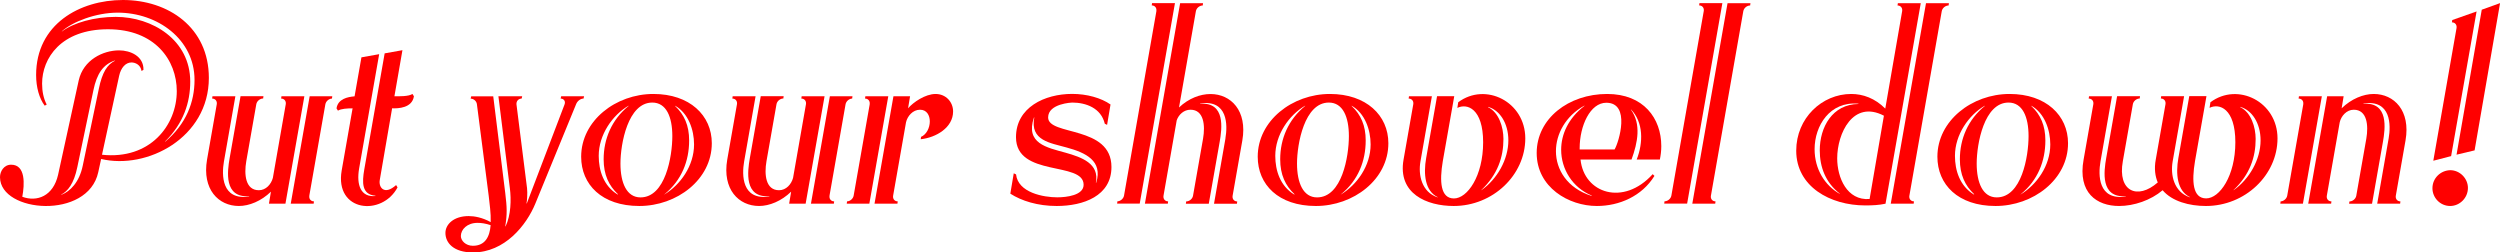
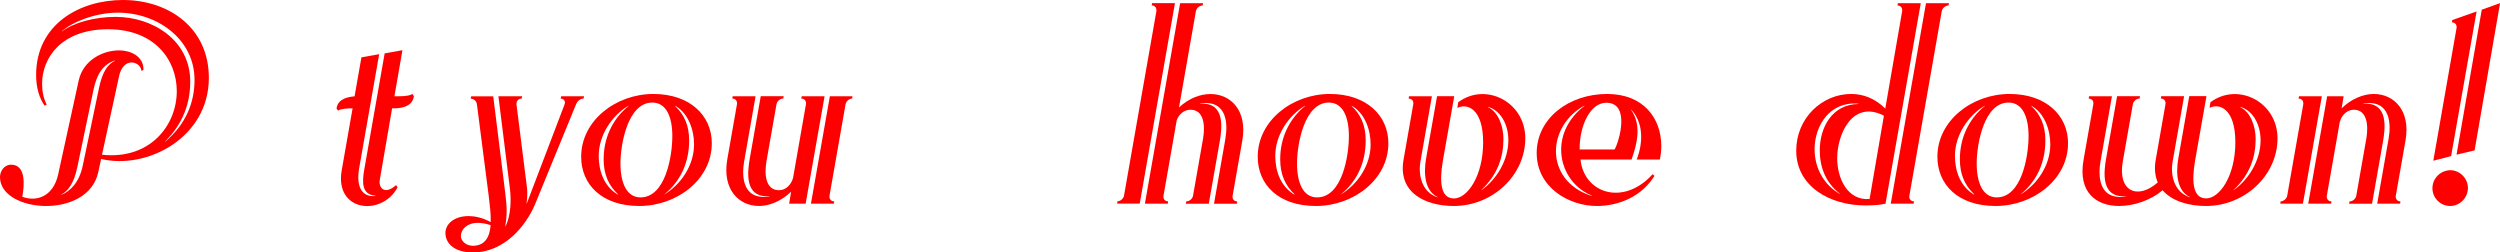
<svg xmlns="http://www.w3.org/2000/svg" id="Layer_1" viewBox="0 0 401.48 40.53">
  <defs>
    <style>.cls-1{fill:red;}</style>
  </defs>
  <path class="cls-1" d="m22.73,11.41c-.14-1.01-1.01-1.38-1.61-1.38-.97,0-1.7.87-1.98,2.12l-2.76,12.7c7.73.83,12.01-4.74,12.01-10.21,0-4.97-3.5-9.94-11.04-9.94S6.76,9.34,6.76,13.43c0,1.24.23,2.39.74,3.36l-.32.18c-.87-1.15-1.38-2.94-1.38-4.92C5.8,3.86,12.84,0,19.74,0c7.31,0,13.8,4.42,13.8,12.51,0,9.62-9.94,14.77-17.3,13.02l-.46,2.12c-1.66,7.68-15.73,6.53-15.78.83v-.05c0-.87.6-1.98,1.79-1.98,2.35,0,2.16,3.17,1.79,5.15,2.35.87,4.97-.09,5.75-3.54l3.31-15.14c.74-3.31,3.91-4.83,6.49-4.83,1.79,0,3.96.92,3.91,3.13l-.32.18Zm-10.31,15.41c-.55,2.71-1.56,3.91-2.58,4.42v.05c1.43-.55,2.9-2.02,3.45-4.69l2.58-12.33c.55-2.71,1.38-3.91,2.58-4.51v-.05c-1.89.64-2.9,2.12-3.45,4.78l-2.58,12.33Zm-2.48-21.76c1.89-1.43,5.24-2.35,8.65-2.35,5.84,0,11.96,3.68,11.96,10.4,0,3.31-1.06,6.67-4.05,9.62v.05c3.45-2.9,4.74-6.44,4.74-9.94,0-6.53-5.94-10.81-12.33-10.81-3.54,0-7.27,1.47-8.97,2.99v.05Z" />
-   <path class="cls-1" d="m45.86,32.71h-2.67l.32-1.93c-1.56,1.52-3.5,2.3-5.15,2.3-3.27,0-5.93-2.67-5.11-7.45l1.56-8.88c.09-.51-.23-.92-.74-.92l.05-.37h3.68l-1.84,10.49c-.37,2.12-.41,6.26,4.05,5.61v-.05c-4.09.28-3.5-4-3.13-6.12l1.75-9.94h3.68l-.05.37c-.51,0-1.01.41-1.1.92l-1.61,9.16c-.37,2.12-.14,4.65,2.02,4.65,1.15,0,1.98-.97,2.25-1.98l2.07-11.82c.09-.51-.23-.92-.74-.92l.05-.37h3.68l-3.04,17.25Zm3.82-1.29c-.09.51.23.92.74.92l-.05.37h-3.68l3.04-17.25h3.63l-.05.37c-.46,0-.97.41-1.06.92l-2.58,14.68Z" />
  <path class="cls-1" d="m64.63,8.05l-1.29,7.41c.74,0,2.25.05,2.9-.37l.23.37c-.28,1.89-2.53,1.98-3.5,1.93l-1.98,11.5c-.23,1.2.74,2.53,2.62.83l.23.37c-2.48,4.69-10.12,3.96-8.97-2.71l1.75-9.98c-.83,0-1.84.05-2.35.37l-.23-.37c.23-1.52,1.79-1.84,2.9-1.93l1.1-6.26,2.85-.51-3.22,18.36c-.46,2.67.28,4.65,2.62,4.42v-.05c-2.21-.18-2.16-2.12-1.79-4.23l3.27-18.63,2.85-.51Z" />
  <path class="cls-1" d="m79.21,15.46l1.93,15.55c.28,2.3.32,3.36,0,5.34h.05c.87-1.79.92-4.32.69-6.12l-1.84-14.77h3.82l-.09.37c-.51,0-.87.41-.83.92l1.7,13.48c.09.83,0,2.02-.09,2.44h.05l6.07-15.92c.18-.51-.14-.92-.64-.92l.09-.37h3.68l-.09.37c-.51,0-1.01.41-1.2.92l-6.53,15.92c-1.43,3.5-4.92,7.87-10.03,7.87-3.13,0-4.42-1.56-4.42-3.13,0-1.38,1.33-2.71,3.73-2.71.92,0,2.21.23,3.54.97.05-1.43-.18-2.94-.32-4.23l-1.89-14.68c-.05-.51-.51-.92-1.01-.92l.09-.37h3.54Zm-.41,20.7c-.83-.28-1.52-.37-2.12-.37-1.66,0-2.67,1.06-2.67,2.12,0,.74.78,1.56,1.93,1.56,1.98,0,2.71-1.47,2.85-3.31Z" />
  <path class="cls-1" d="m104.93,15.09c5.84,0,9.38,3.45,9.38,7.91,0,5.84-5.61,10.08-11.64,10.08s-9.34-3.45-9.34-7.91c0-5.8,5.57-10.08,11.59-10.08Zm-4,1.89c-2.58,1.52-4.78,4.65-4.78,8.05,0,2.35.78,4.83,3.04,6.21l.05-.05c-1.47-1.38-2.3-3.13-2.3-5.61,0-3.27,1.29-6.35,4-8.56v-.05Zm-1.29,9.29c0,3.13,1.01,5.43,3.22,5.43,4,0,5.11-6.58,5.11-9.85,0-3.08-.97-5.38-3.22-5.38-3.91,0-5.11,6.62-5.11,9.8Zm7.04,4.97c2.58-1.56,4.78-4.6,4.78-8.05,0-2.35-.92-5.01-3.04-6.21v.05c1.47,1.38,2.25,3.13,2.25,5.52,0,3.31-1.2,6.39-3.96,8.65l-.05.05Z" />
  <path class="cls-1" d="m129.4,32.71h-2.67l.32-1.93c-1.56,1.52-3.5,2.3-5.15,2.3-3.27,0-5.93-2.67-5.11-7.45l1.56-8.88c.09-.51-.23-.92-.74-.92l.05-.37h3.68l-1.84,10.49c-.37,2.12-.41,6.26,4.05,5.61v-.05c-4.09.28-3.5-4-3.13-6.12l1.75-9.94h3.68l-.05.37c-.51,0-1.01.41-1.1.92l-1.61,9.16c-.37,2.12-.14,4.65,2.02,4.65,1.15,0,1.98-.97,2.25-1.98l2.07-11.82c.09-.51-.23-.92-.74-.92l.05-.37h3.68l-3.04,17.25Zm3.82-1.29c-.09.51.23.92.74.92l-.05.37h-3.68l3.04-17.25h3.63l-.05.37c-.46,0-.97.41-1.06.92l-2.58,14.68Z" />
-   <path class="cls-1" d="m139.66,16.75c.09-.51-.23-.92-.74-.92l.05-.37h3.68l-3.04,17.25h-3.63l.05-.37c.46,0,.97-.41,1.06-.92l2.58-14.68Zm8.23,5.24c1.84-.78,2.02-4.37-.14-4.37-1.15,0-2.02,1.01-2.25,2.02l-2.07,11.78c-.09.51.23.92.74.92l-.05.37h-3.68l3.04-17.25h2.67l-.32,1.93c.83-.97,2.76-2.3,4.42-2.3s2.81,1.29,2.81,2.81c0,2.58-2.71,4.19-5.2,4.46l.05-.37Z" />
-   <path class="cls-1" d="m174.02,29.67c0-3.82-10.86-1.15-10.86-7.64,0-4.78,4.6-6.95,9.02-6.95,2.35,0,4.65.64,6.16,1.7l-.55,3.27-.37-.18c-.6-2.53-3.04-3.4-5.24-3.4,0,0-3.86.14-3.86,2.39,0,2.99,10.17,1.24,10.17,7.96,0,4.65-4.51,6.26-8.79,6.26-3.08,0-5.66-.83-7.45-1.98l.55-3.27.37.18c.32,2.94,4.42,3.68,6.62,3.68,1.47,0,4.23-.32,4.23-2.02Zm2.02-.32c1.1-3.54-1.7-4.83-4.74-5.66-2.62-.74-5.93-1.1-5.2-4.83h-.05c-1.43,4.19,2.07,4.83,5.06,5.66,2.62.74,5.47,1.75,4.88,4.83h.05Z" />
  <path class="cls-1" d="m185.7,1.79c.09-.51-.23-.92-.74-.92l.05-.37h3.68l-5.66,32.2h-3.63l.05-.37c.46,0,.97-.41,1.06-.92l5.2-29.63Zm11.09,20.43c.37-2.12.41-6.26-4.05-5.61v.05c4.09-.28,3.5,4,3.13,6.12l-1.75,9.94h-3.68l.05-.37c.51,0,1.01-.41,1.1-.92l1.61-9.16c.37-2.12.14-4.65-2.02-4.65-1.06,0-1.89.78-2.21,1.7l-2.12,12.1c-.09.51.23.92.74.92l-.05.37h-3.68L189.52.51h3.68l-.05.37c-.51,0-1.01.41-1.1.92l-2.71,15.46c1.56-1.47,3.4-2.16,5.06-2.16,3.27,0,5.94,2.67,5.11,7.45l-1.56,8.88c-.09.51.23.92.74.92l-.05.37h-3.68l1.84-10.49Z" />
  <path class="cls-1" d="m213.58,15.09c5.84,0,9.38,3.45,9.38,7.91,0,5.84-5.61,10.08-11.64,10.08s-9.34-3.45-9.34-7.91c0-5.8,5.57-10.08,11.59-10.08Zm-4,1.89c-2.58,1.52-4.78,4.65-4.78,8.05,0,2.35.78,4.83,3.04,6.21l.05-.05c-1.47-1.38-2.3-3.13-2.3-5.61,0-3.27,1.29-6.35,4-8.56v-.05Zm-1.29,9.29c0,3.13,1.01,5.43,3.22,5.43,4,0,5.11-6.58,5.11-9.85,0-3.08-.97-5.38-3.22-5.38-3.91,0-5.11,6.62-5.11,9.8Zm7.04,4.97c2.58-1.56,4.78-4.6,4.78-8.05,0-2.35-.92-5.01-3.04-6.21v.05c1.47,1.38,2.25,3.13,2.25,5.52,0,3.31-1.2,6.39-3.96,8.65l-.05.05Z" />
  <path class="cls-1" d="m234.18,16.42c4.37-3.27,10.77-.09,10.77,5.8s-5.2,10.86-11.5,10.86c-4.32,0-9.02-1.98-8.05-7.45l1.56-8.88c.09-.51-.23-.92-.74-.92l.05-.37h3.68l-1.84,10.49c-.37,2.12.18,4.88,2.76,5.75v-.05c-2.02-.97-2.3-3.68-1.84-6.26l1.75-9.94h2.76l-1.84,10.44c-.55,3.27-.37,5.98,1.79,5.98s4.69-3.59,4.69-9.02-2.58-6.3-4.14-5.52l.14-.92Zm3.73,14.12c2.53-1.79,4.32-4.92,4.32-8,0-2.81-1.43-4.88-3.27-5.38v.05c1.75.83,2.48,3.22,2.48,5.11,0,2.9-.92,5.7-3.54,8.19v.05Z" />
  <path class="cls-1" d="m262.84,25.62c1.06-2.71,1.1-5.98-.92-8.05v.05c1.66,2.3,1.1,5.24.09,8h-8.19c.55,5.43,6.9,7.54,11.59,2.35l.28.28c-2.02,3.27-5.66,4.83-9.25,4.83-4.51,0-9.66-2.99-9.66-8.51s5.11-9.48,11.32-9.48c5.84,0,8.69,3.91,8.69,8.37,0,.78-.09,1.47-.23,2.16h-3.73Zm-8.42-8.65c-2.99,1.66-4.55,4.55-4.55,7.31,0,2.94,1.79,5.93,5.71,7.18l.05-.05c-3.13-1.29-4.92-4.28-4.92-7.36,0-2.48,1.15-5.06,3.73-7.04v-.05Zm-.74,6.85v.18h5.61c.69-1.15,2.62-7.5-1.33-7.5-2.58,0-4.28,3.68-4.28,7.31Z" />
-   <path class="cls-1" d="m273.61,1.79c.09-.51-.23-.92-.74-.92l.05-.37h3.68l-5.66,32.2h-3.68l.05-.37c.51,0,1.01-.41,1.1-.92l5.2-29.63Zm1.15,29.63c-.09.51.23.92.74.92l-.05.37h-3.68l5.66-32.2h3.68l-.05.37c-.51,0-1.01.41-1.1.92l-5.2,29.63Z" />
  <path class="cls-1" d="m302.82,32.71c-1.06.23-2.12.28-3.27.28-5.66,0-11.09-3.04-11.09-8.79,0-5.24,4.14-9.11,8.83-9.11,1.89,0,3.82.69,5.47,2.35l2.71-15.64c.09-.51-.23-.92-.74-.92l.05-.37h3.68l-5.66,32.2Zm-7.36-1.61c-2.3-1.79-3.22-4.28-3.22-6.95,0-3.73,2.02-7.41,6.21-7.45v-.05c-4.6-.41-7.04,3.54-7.04,7.31,0,3.22,1.66,5.84,4.05,7.18v-.05Zm4.78.87l2.3-13.39c-4.97-2.58-7.5,2.85-7.5,6.85,0,3.08,1.56,6.81,5.2,6.53Zm6.39-.55c-.09.51.23.92.74.92l-.05.37h-3.68l5.66-32.2h3.68l-.05.37c-.51,0-1.01.41-1.1.92l-5.2,29.63Z" />
  <path class="cls-1" d="m322.73,15.09c5.84,0,9.38,3.45,9.38,7.91,0,5.84-5.61,10.08-11.64,10.08s-9.34-3.45-9.34-7.91c0-5.8,5.57-10.08,11.59-10.08Zm-4,1.89c-2.58,1.52-4.78,4.65-4.78,8.05,0,2.35.78,4.83,3.04,6.21l.05-.05c-1.47-1.38-2.3-3.13-2.3-5.61,0-3.27,1.29-6.35,4-8.56v-.05Zm-1.29,9.29c0,3.13,1.01,5.43,3.22,5.43,4,0,5.11-6.58,5.11-9.85,0-3.08-.97-5.38-3.22-5.38-3.91,0-5.11,6.62-5.11,9.8Zm7.04,4.97c2.58-1.56,4.78-4.6,4.78-8.05,0-2.35-.92-5.01-3.04-6.21v.05c1.47,1.38,2.25,3.13,2.25,5.52,0,3.31-1.2,6.39-3.96,8.65l-.05.05Z" />
  <path class="cls-1" d="m354.98,16.42c4.37-3.27,10.77-.09,10.77,5.8s-5.2,10.86-11.5,10.86c-2.67,0-5.43-.74-6.95-2.53-1.89,1.61-4.6,2.53-6.99,2.53-3.59,0-6.67-2.12-5.7-7.45l1.56-8.88c.09-.51-.23-.92-.74-.92l.05-.37h3.68l-1.84,10.49c-.37,2.12-.41,6.26,4.05,5.61v-.05c-4.09.28-3.5-4-3.13-6.12l1.75-9.94h3.68l-.05.37c-.51,0-1.01.41-1.1.92l-1.61,9.16c-.87,4.83,2.35,6.26,5.61,3.4-.41-.97-.6-2.21-.32-3.68l1.56-8.88c.09-.51-.23-.92-.74-.92l.05-.37h3.68l-1.84,10.49c-.37,2.12.18,4.88,2.76,5.75v-.05c-2.02-.97-2.3-3.68-1.84-6.26l1.75-9.94h2.76l-1.84,10.44c-.55,3.27-.37,5.98,1.79,5.98s4.69-3.59,4.69-9.02-2.58-6.3-4.14-5.52l.14-.92Zm3.73,14.12c2.53-1.79,4.32-4.92,4.32-8,0-2.81-1.43-4.88-3.27-5.38v.05c1.75.83,2.48,3.22,2.48,5.11,0,2.9-.92,5.7-3.54,8.19v.05Z" />
  <path class="cls-1" d="m369.88,16.75c.09-.51-.23-.92-.74-.92l.05-.37h3.68l-3.04,17.25h-3.63l.05-.37c.46,0,.97-.41,1.06-.92l2.58-14.68Zm3.82-1.29h2.67l-.32,1.93c1.56-1.52,3.5-2.3,5.15-2.3,3.27,0,5.94,2.67,5.11,7.45l-1.56,8.88c-.09.51.23.92.74.92l-.05.37h-3.68l1.84-10.49c.37-2.12.41-6.26-4.05-5.61v.05c4.09-.28,3.5,4,3.13,6.12l-1.75,9.94h-3.68l.05-.37c.51,0,1.01-.41,1.1-.92l1.61-9.16c.37-2.12.14-4.65-2.02-4.65-1.15,0-2.02,1.01-2.25,2.02l-2.07,11.78c-.09.51.23.92.74.92l-.05.37h-3.68l3.04-17.25Z" />
  <path class="cls-1" d="m393.48,33.08c-1.61,0-2.85-1.33-2.85-2.85,0-1.61,1.29-2.85,2.85-2.9,1.56,0,2.85,1.33,2.85,2.85,0,1.61-1.33,2.9-2.85,2.9Zm-2.71-7.27l3.73-21.3c.09-.51-.23-.92-.74-.92l.05-.37,3.91-1.38-4.09,23.23-2.85.74Zm3.73-.97l4.05-23.28,2.94-1.06-4.09,23.65-2.9.69Z" />
</svg>